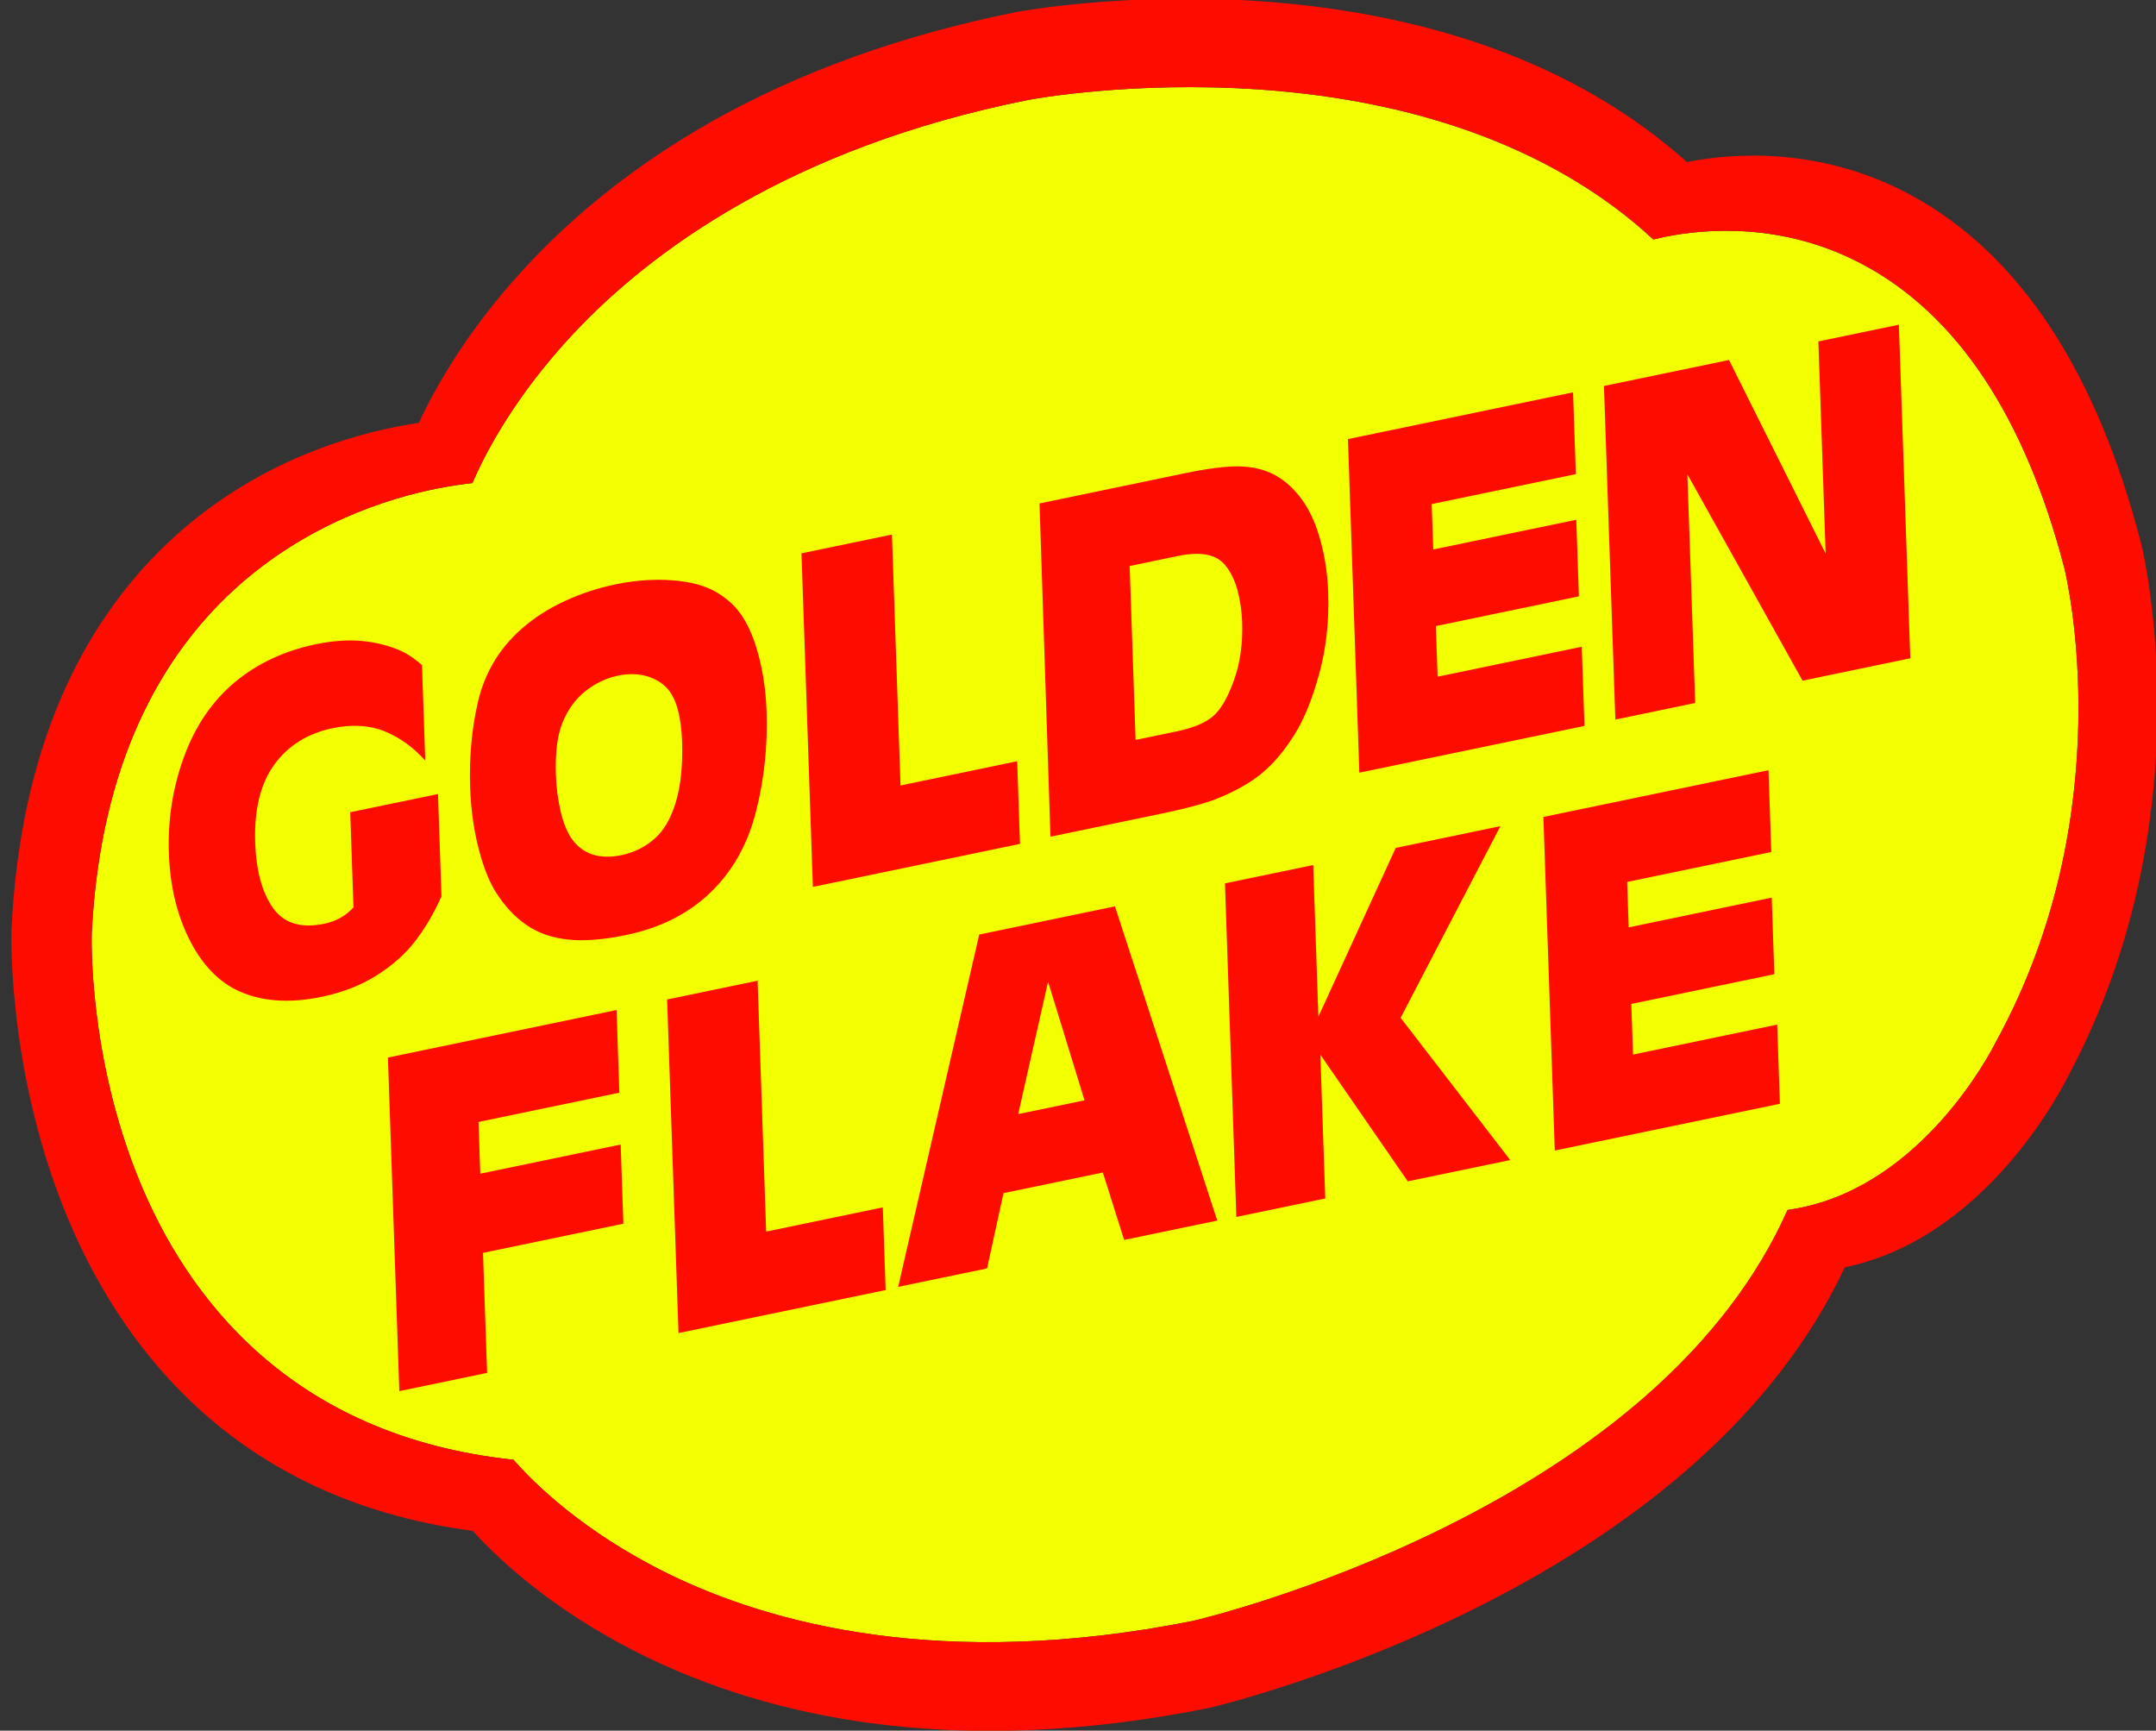
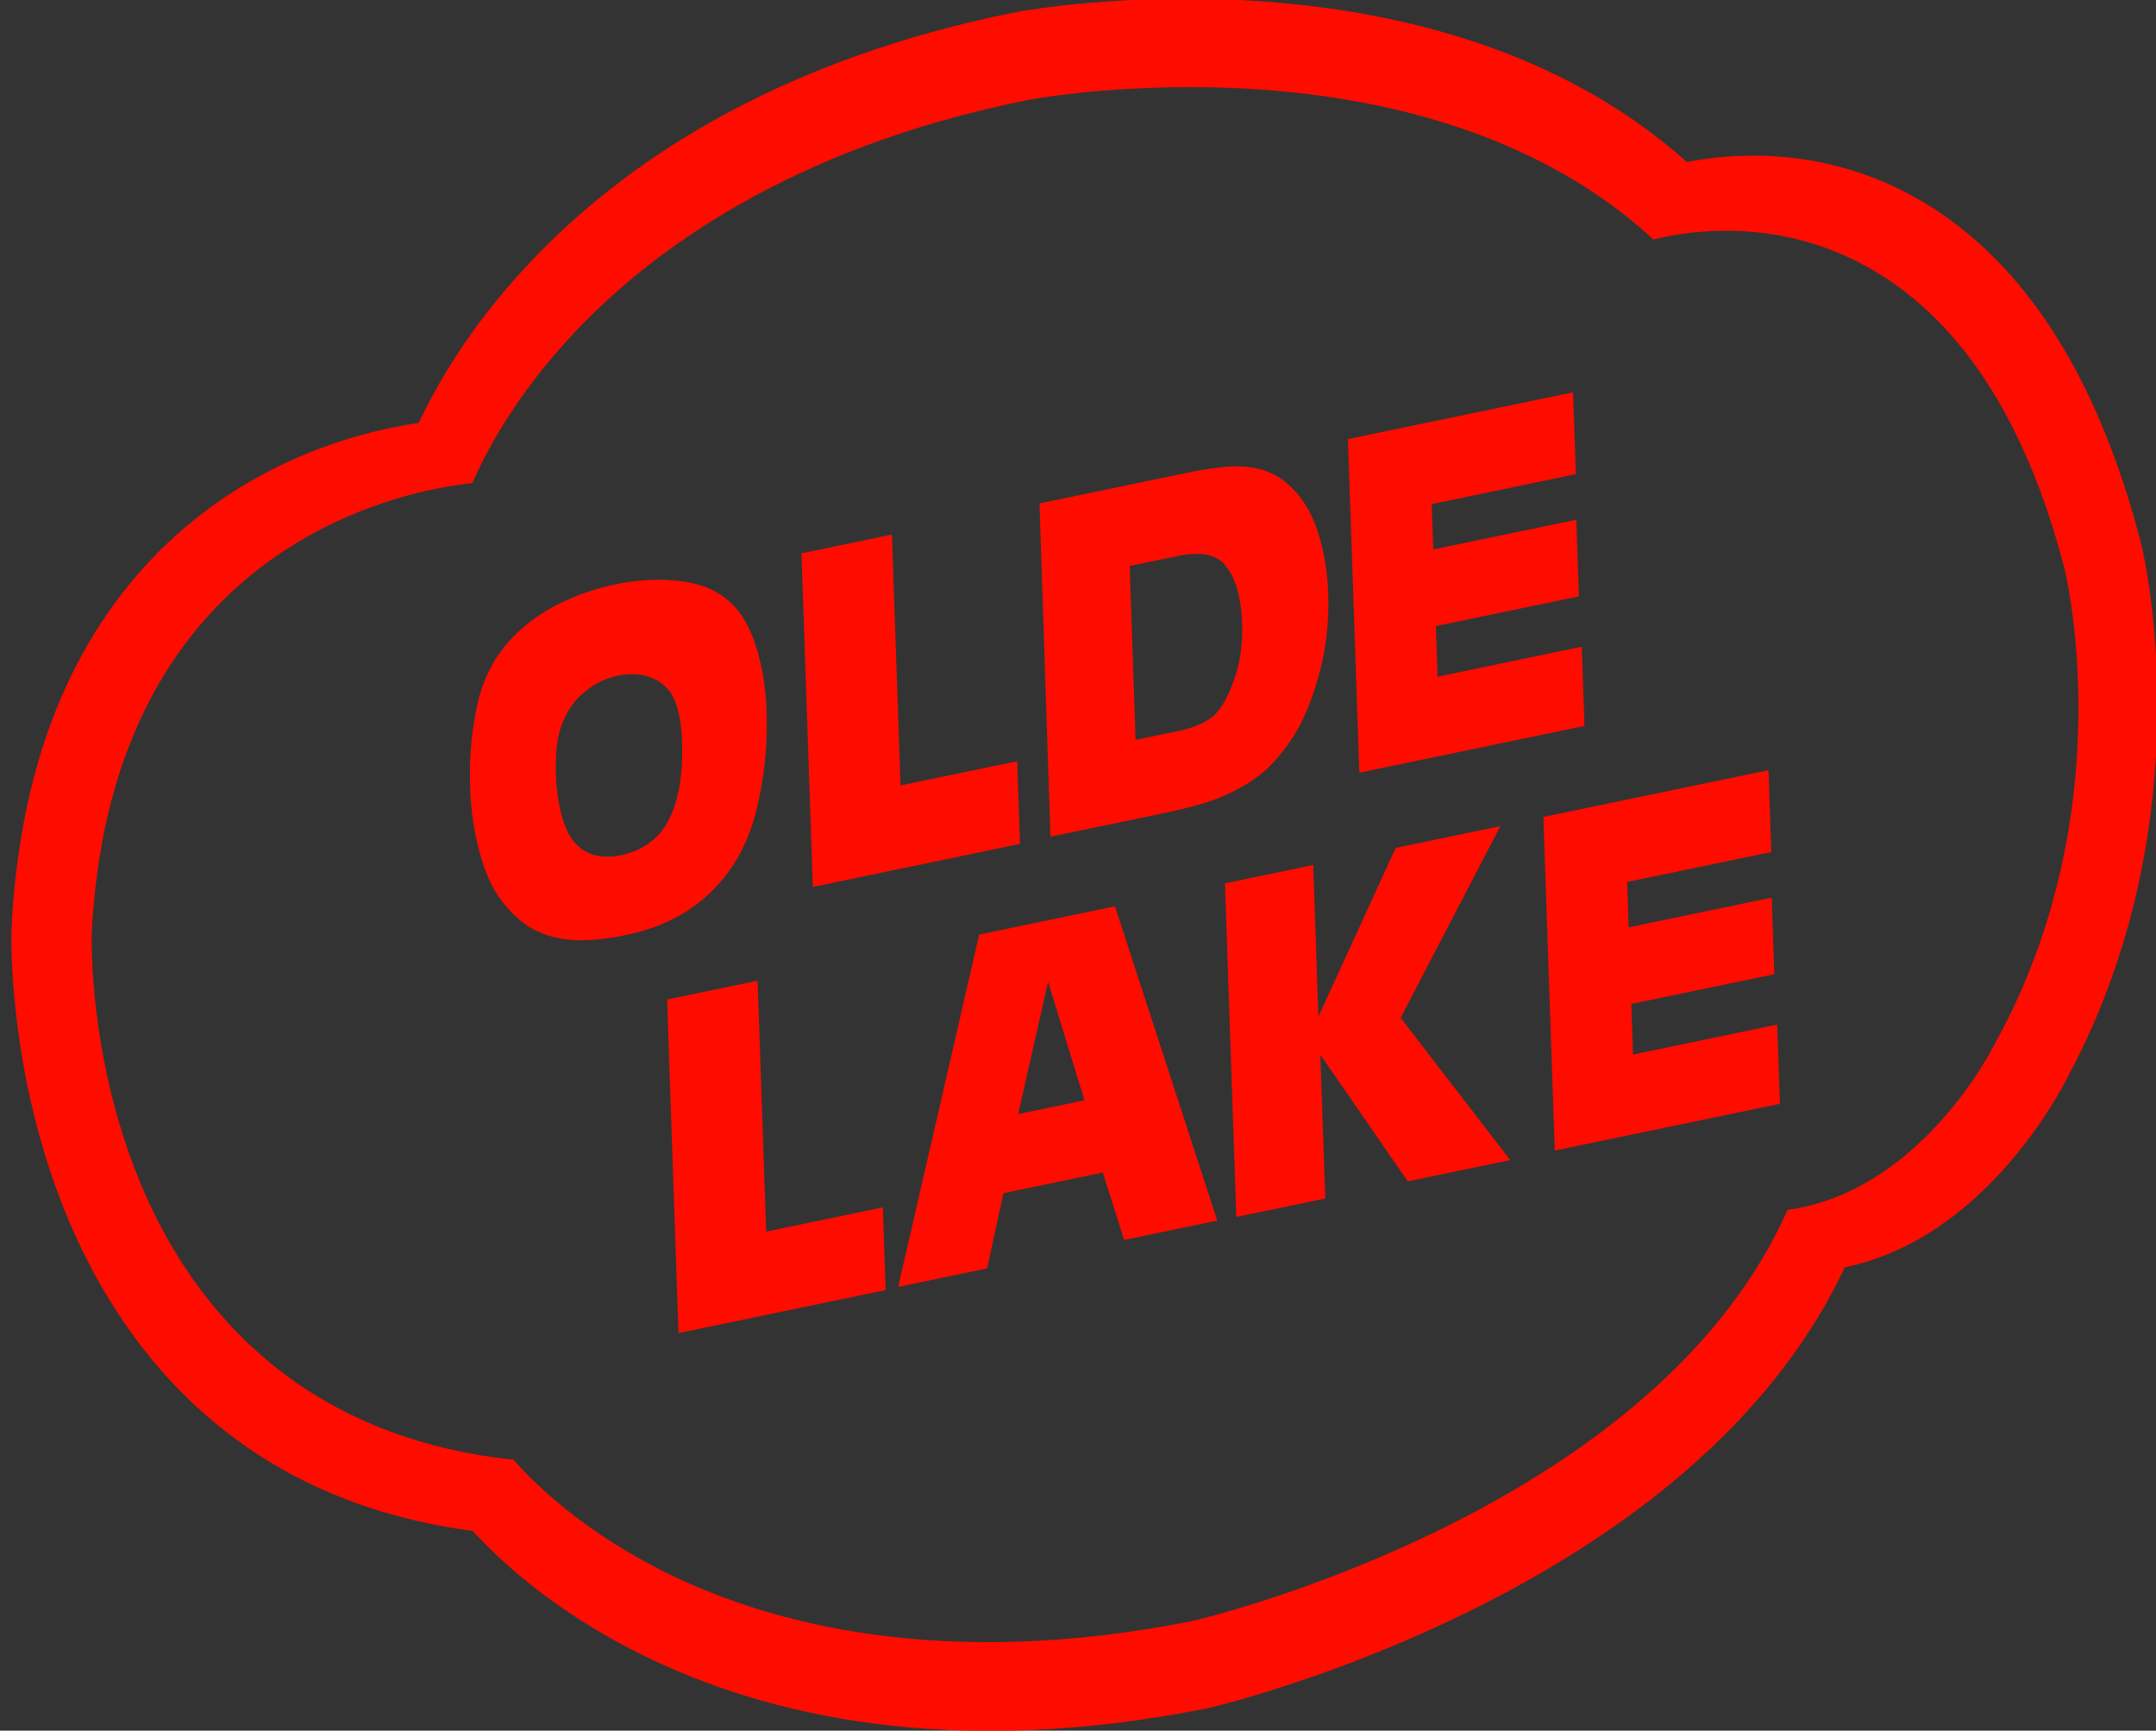
<svg xmlns="http://www.w3.org/2000/svg" version="1.1" id="Layer_1" x="0px" y="0px" viewBox="0 0 755 606" style="enable-background:new 0 0 755 606;" xml:space="preserve">
  <rect x="0" y="0" width="755" height="606" fill="#333333" stroke="none" />
  <style type="text/css">
	.st0{fill:#F2FF00;}
	.st1{fill:#FF0C00;}
</style>
-   <path class="st0" d="M698.95,364.82c-2.1,4.19-25.74,49.57-68.69,58.13c-1.42,0.28-2.85,0.52-4.29,0.72  c-10.44,23.52-27.17,45.46-49.83,65.3c-19.26,16.85-42.84,32.25-70.08,45.77c-46.1,22.86-86.42,32.38-88.11,32.78l-0.15,0.04  l-0.15,0.03c-88.06,17.56-148.47,0.69-183.65-16.54c-30.29-14.85-47.66-32.43-54.18-39.91c-78.52-8.37-114.59-57.61-131.05-97.83  c-17.82-43.56-16.7-84.94-16.64-86.69l0.01-0.2c6.18-119.68,86.61-148.5,120.9-155.34c4.97-0.99,9.19-1.58,12.39-1.92  c4.29-10.01,14.68-30.31,35.6-52.57c26.31-28,75.29-64.89,159.22-81.62c1.55-0.3,36.29-6.7,81.01-3.61  c57.44,3.97,104.91,22.09,137.72,52.51c1.31-0.33,2.82-0.68,4.51-1.02c13.66-2.72,40.72-5.1,68.5,9.57  c33.25,17.55,57.11,53.42,70.94,106.61l0.04,0.17C723.83,202.67,743.01,284.59,698.95,364.82z" />
  <path class="st1" d="M749.88,190.63l-0.05-0.18l-0.05-0.18c-15.6-60.35-42.66-101.36-80.43-121.86  c-31.97-17.35-62.92-14.78-78.62-11.67c-19.03-17.01-41.91-30.42-68.21-39.94c-23.75-8.59-50.32-14.04-78.98-16.2  c-48.28-3.62-85.99,3.32-87.56,3.61l-0.22,0.04C315.97,12.2,280.03,25.14,249,42.69c-25.2,14.28-47.28,31.61-65.6,51.55  c-19.72,21.45-30.88,41.24-36.73,53.82c-2.43,0.36-5.11,0.81-8.03,1.39c-21.46,4.28-52.81,14.87-80.28,41.02  c-15.42,14.7-27.81,32.68-36.79,53.43c-10.24,23.67-16.15,51.22-17.56,81.9L4,326.02l0,0.22c-0.06,1.97-1.1,48.76,18.73,97.85  c18.32,45.35,57.92,100.79,142.81,111.95c9.04,9.95,27.63,27.43,57.68,42.59c24.71,12.46,52.24,20.79,81.82,24.75  c36.36,4.87,75.96,3.12,117.7-5.21l0.31-0.06l0.31-0.07c1.82-0.42,45.25-10.71,94.64-35.58c29.36-14.78,54.8-31.71,75.62-50.32  c23.24-20.76,40.82-43.73,52.39-68.39c48.73-10.04,75.35-61.1,78.48-67.43C772.31,286.64,750.82,194.52,749.88,190.63z   M625.97,423.66c-10.44,23.52-27.17,45.46-49.83,65.3c-19.26,16.85-42.84,32.25-70.08,45.77c-46.1,22.86-86.42,32.38-88.11,32.78  l-0.15,0.04l-0.15,0.03c-88.06,17.56-148.47,0.69-183.65-16.54c-30.29-14.85-47.66-32.43-54.18-39.91  c-78.52-8.37-114.59-57.61-131.05-97.83c-17.82-43.56-16.7-84.94-16.64-86.69l0.01-0.2c6.18-119.68,86.61-148.5,120.9-155.34  c4.97-0.99,9.19-1.58,12.39-1.92c4.29-10.01,14.68-30.31,35.6-52.57c26.31-28,75.29-64.89,159.22-81.62  c1.55-0.3,36.29-6.7,81.01-3.61c57.44,3.97,104.91,22.09,137.72,52.51c1.31-0.33,2.82-0.68,4.51-1.02  c13.66-2.72,40.72-5.1,68.5,9.57c33.25,17.55,57.11,53.42,70.94,106.61l0.04,0.17c0.84,3.46,20.03,85.38-24.03,165.61  c-2.1,4.19-25.74,49.57-68.69,58.13C628.84,423.23,627.41,423.47,625.97,423.66z" />
-   <path class="st1" d="M153.38,278.03l1.22,35.83c-2.66,5.99-5.76,11.25-9.28,15.78c-3.52,4.53-8.03,8.52-13.51,11.96  c-5.49,3.45-11.88,5.93-19.18,7.45c-10.3,2.14-19.33,1.75-27.06-1.19c-7.74-2.93-13.98-8.88-18.72-17.85  c-4.74-8.97-7.31-19.41-7.72-31.33c-0.4-11.66,1.36-22.86,5.27-33.6c3.91-10.74,9.79-19.42,17.65-26.06  c7.86-6.63,17.38-11.11,28.56-13.44c5.85-1.22,11.25-1.59,16.19-1.13c4.94,0.46,9.53,1.64,13.77,3.53c2.17,0.99,4.57,2.62,7.21,4.89  l1.14,33.46c-4.34-4.79-9.13-8.23-14.39-10.32c-5.26-2.09-11.28-2.43-18.06-1.02c-8.75,1.82-15.55,6.07-20.41,12.74  c-4.86,6.68-7.09,15.8-6.69,27.36c0.34,9.83,2.41,17.44,6.22,22.83c3.81,5.39,9.8,7.23,17.98,5.53c4.14-0.86,7.54-2.77,10.21-5.74  l-1.14-33.31L153.38,278.03z" />
  <path class="st1" d="M268.45,249.09c0.41,12.12-0.84,23.89-3.76,35.29c-2.92,11.4-8.25,20.81-15.97,28.21  c-7.72,7.4-17.54,12.34-29.45,14.81c-7.92,1.65-14.68,2.18-20.28,1.6c-5.6-0.58-10.44-2.25-14.52-5.02  c-4.08-2.77-7.7-6.62-10.84-11.56c-1.99-3.18-3.72-7.25-5.19-12.23c-2.24-7.59-3.51-15.68-3.8-24.29  c-0.37-10.75,0.54-20.78,2.73-30.11c1.09-4.84,2.9-9.44,5.44-13.79c2.54-4.35,5.89-8.35,10.07-12.02c4.18-3.66,9.09-6.81,14.73-9.45  c5.65-2.63,11.63-4.61,17.94-5.92c8.13-1.69,15.89-2.04,23.27-1.06c4.98,0.66,9.17,2.03,12.58,4.12c3.41,2.09,6.13,4.61,8.16,7.58  c2.03,2.96,3.75,6.63,5.15,11.01C266.92,233.28,268.17,240.89,268.45,249.09z M217.61,299.43c4.35-0.9,8.18-2.79,11.5-5.66  c3.32-2.87,5.84-7.19,7.57-12.96c1.73-5.77,2.45-12.94,2.16-21.49c-0.13-3.82-0.59-7.28-1.37-10.37c-0.78-3.09-1.88-5.52-3.3-7.28  c-1.91-2.32-4.41-3.94-7.52-4.86c-3.11-0.92-6.53-0.99-10.25-0.22c-4.14,0.86-7.95,2.68-11.43,5.45c-3.48,2.77-6.13,6.42-7.96,10.92  c-1.83,4.51-2.61,10.63-2.34,18.38c0.16,4.63,0.75,9.06,1.78,13.29c1.03,4.22,2.49,7.51,4.37,9.87c1.88,2.35,4.23,3.96,7.05,4.81  C210.68,300.15,213.93,300.2,217.61,299.43z" />
  <path class="st1" d="M284.65,310.56l-3.99-116.81l31.69-6.58l3,87.86l40.85-8.49l0.99,28.95L284.65,310.56z" />
  <path class="st1" d="M367.85,292.97l-3.83-116.69l50.87-10.57c8.13-1.69,14.45-2.49,18.96-2.4c4.51,0.09,8.45,0.96,11.82,2.62  c3.37,1.66,6.41,4.17,9.13,7.53c2.72,3.36,4.89,7.43,6.52,12.23c2.26,6.76,3.53,14.04,3.8,21.83c0.34,9.98-0.7,19.45-3.14,28.39  c-2.43,8.94-5.39,16.16-8.88,21.66c-3.49,5.5-7.22,9.89-11.2,13.18c-3.98,3.29-9.16,6.24-15.54,8.84c-4.22,1.7-10.94,3.5-20.15,5.42  L367.85,292.97z M395.59,198.19l2.08,60.89l14.52-3.02c5.54-1.15,9.68-2.86,12.42-5.12c2.74-2.26,5.22-6.44,7.43-12.55  c2.22-6.1,3.2-12.92,2.94-20.46c-0.14-3.97-0.67-7.68-1.59-11.13c-0.93-3.45-2.32-6.34-4.17-8.67c-1.36-1.72-3.1-2.9-5.2-3.53  c-2.9-0.94-6.78-0.9-11.65,0.11L395.59,198.19z" />
  <path class="st1" d="M476.02,270.56l-3.99-116.81l78.83-16.38l0.98,28.65l-50.48,10.49l0.54,15.89l50.09-10.41l0.92,26.82  l-50.09,10.41l0.61,17.72l50.48-10.49l0.95,27.73L476.02,270.56z" />
-   <path class="st1" d="M668.96,230.5l-37.74,7.84l-40.32-72.25l2.73,80.06l-27.96,5.81l-3.99-116.81l43.8-9.1l33.83,67.76l-2.54-74.26  l28.19-5.86L668.96,230.5z" />
-   <path class="st1" d="M216.89,382.61l-49.32,10.25l0.62,18.11l49.16-10.22l0.95,27.73l-49.16,10.22l1.44,42.02l-30.75,6.39  l-3.99-116.81l80.07-16.64L216.89,382.61z" />
  <path class="st1" d="M237.6,466.78l-3.99-116.81l31.69-6.58l3,87.86l40.85-8.49l0.99,28.96L237.6,466.78z" />
  <path class="st1" d="M342.91,327.23l47.53-9.88l35.83,110.04l-32.62,6.78l-7.45-23.61l-34.79,7.23l-5.75,26.35l-31.14,6.47  L342.91,327.23z M367.02,343.76l-10.46,46.34l23.22-4.82L367.02,343.76z" />
  <path class="st1" d="M464.09,419.65l-31.14,6.47l-3.99-116.81l30.91-6.42l1.81,53.1l27.08-59.1l36.66-7.62l-34.94,67.12l38.38,49.81  l-35.88,7.45l-30.61-44.34L464.09,419.65z" />
  <path class="st1" d="M544.46,402.87l-3.99-116.81l78.83-16.38l0.98,28.65l-50.48,10.49l0.54,15.89l50.09-10.41l0.92,26.82  l-50.09,10.41l0.61,17.72l50.48-10.49l0.95,27.73L544.46,402.87z" />
</svg>